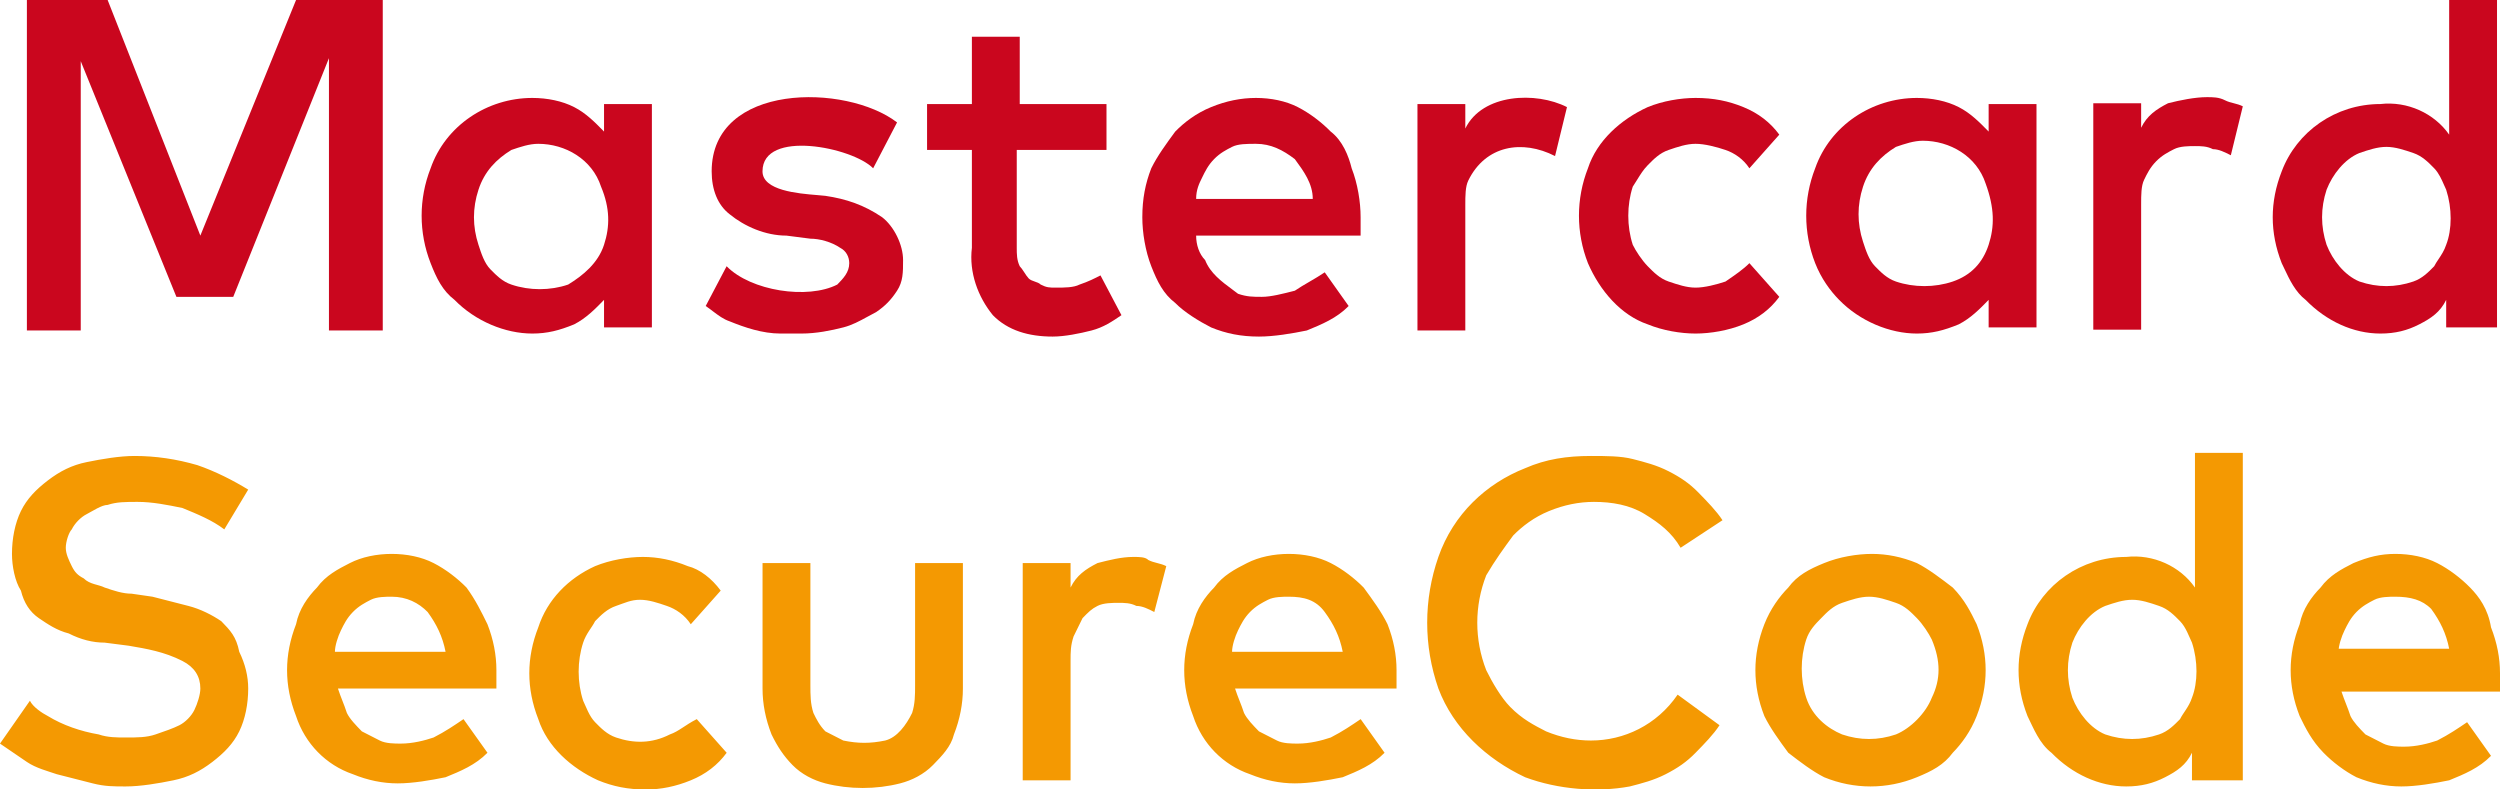
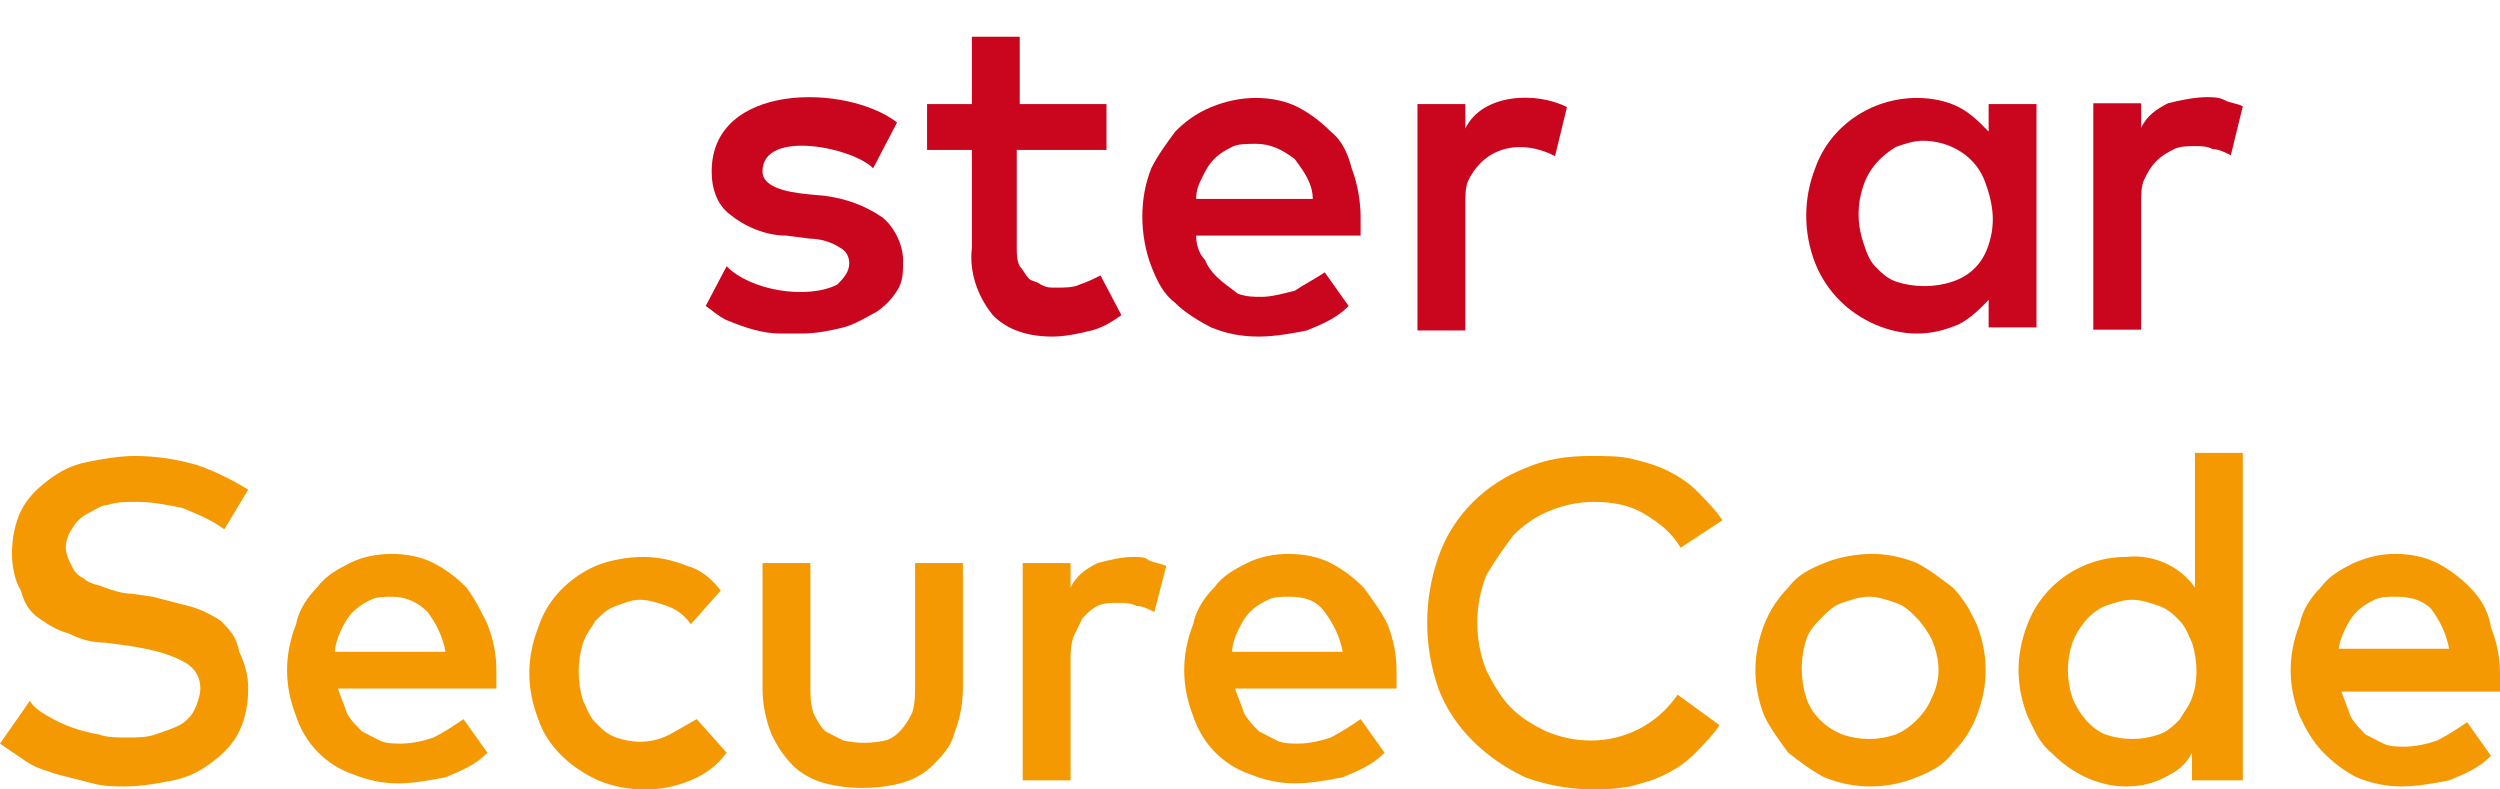
<svg xmlns="http://www.w3.org/2000/svg" width="57" height="18" viewBox="0 0 57 18" fill="none">
-   <path d="M20.864 15.629C20.864 15.838 20.864 16.047 20.796 16.256C20.659 16.535 20.454 16.815 20.182 16.884C19.841 16.954 19.568 16.954 19.227 16.884C19.091 16.815 18.954 16.745 18.818 16.675C18.682 16.535 18.614 16.396 18.546 16.256C18.477 16.047 18.477 15.838 18.477 15.629V12.838H17.386V15.698C17.386 16.047 17.454 16.396 17.591 16.745C17.727 17.024 17.864 17.233 18.068 17.442C18.273 17.652 18.546 17.791 18.818 17.861C19.364 18.001 19.977 18.001 20.523 17.861C20.796 17.791 21.068 17.652 21.273 17.442C21.477 17.233 21.682 17.024 21.75 16.745C21.886 16.396 21.954 16.047 21.954 15.698V12.838H20.864V15.629ZM25.841 12.698C25.568 12.698 25.296 12.768 25.023 12.838C24.75 12.977 24.546 13.117 24.409 13.396V12.838H23.318V17.791H24.409V15.07C24.409 14.861 24.409 14.722 24.477 14.512C24.546 14.373 24.614 14.233 24.682 14.094C24.818 13.954 24.886 13.884 25.023 13.815C25.159 13.745 25.364 13.745 25.5 13.745C25.636 13.745 25.773 13.745 25.909 13.815C26.046 13.815 26.182 13.884 26.318 13.954L26.591 12.908C26.454 12.838 26.318 12.838 26.182 12.768C26.114 12.698 25.977 12.698 25.841 12.698ZM28.091 14.861C28.091 14.722 28.159 14.512 28.227 14.373C28.296 14.233 28.364 14.094 28.5 13.954C28.636 13.815 28.773 13.745 28.909 13.675C29.046 13.605 29.25 13.605 29.386 13.605C29.727 13.605 30 13.675 30.204 13.954C30.409 14.233 30.546 14.512 30.614 14.861H28.091ZM31.091 13.396C30.886 13.187 30.614 12.977 30.341 12.838C30.068 12.698 29.727 12.629 29.386 12.629C29.046 12.629 28.704 12.698 28.432 12.838C28.159 12.977 27.886 13.117 27.682 13.396C27.477 13.605 27.273 13.884 27.204 14.233C27.068 14.582 27 14.931 27 15.28C27 15.629 27.068 15.977 27.204 16.326C27.409 16.954 27.886 17.442 28.5 17.652C28.841 17.791 29.182 17.861 29.523 17.861C29.864 17.861 30.273 17.791 30.614 17.721C30.954 17.582 31.296 17.442 31.568 17.163L31.023 16.396C30.818 16.535 30.614 16.675 30.341 16.815C30.136 16.884 29.864 16.954 29.591 16.954C29.454 16.954 29.25 16.954 29.114 16.884C28.977 16.815 28.841 16.745 28.704 16.675C28.568 16.535 28.432 16.396 28.364 16.256C28.296 16.047 28.227 15.908 28.159 15.698H31.841V15.28C31.841 14.931 31.773 14.582 31.636 14.233C31.5 13.954 31.296 13.675 31.091 13.396ZM5.045 14.163C4.841 14.024 4.568 13.884 4.295 13.815C4.023 13.745 3.75 13.675 3.477 13.605L3 13.536C2.796 13.536 2.591 13.466 2.386 13.396C2.25 13.326 2.046 13.326 1.909 13.187C1.773 13.117 1.705 13.047 1.636 12.908C1.568 12.768 1.5 12.629 1.5 12.489C1.5 12.349 1.568 12.14 1.636 12.07C1.705 11.931 1.841 11.791 1.977 11.722C2.114 11.652 2.318 11.512 2.454 11.512C2.659 11.443 2.864 11.443 3.136 11.443C3.477 11.443 3.818 11.512 4.159 11.582C4.5 11.722 4.841 11.861 5.114 12.07L5.659 11.163C5.318 10.954 4.909 10.745 4.5 10.605C4.023 10.466 3.546 10.396 3.068 10.396C2.727 10.396 2.318 10.466 1.977 10.536C1.636 10.605 1.364 10.745 1.091 10.954C0.818 11.163 0.614 11.373 0.477 11.652C0.341 11.931 0.273 12.28 0.273 12.629C0.273 12.908 0.341 13.256 0.477 13.466C0.545 13.745 0.682 13.954 0.886 14.094C1.091 14.233 1.295 14.373 1.568 14.443C1.841 14.582 2.114 14.652 2.386 14.652L2.932 14.722C3.341 14.791 3.75 14.861 4.159 15.07C4.432 15.21 4.568 15.419 4.568 15.698C4.568 15.838 4.5 16.047 4.432 16.187C4.364 16.326 4.227 16.466 4.091 16.535C3.954 16.605 3.75 16.675 3.546 16.745C3.341 16.815 3.136 16.815 2.864 16.815C2.659 16.815 2.454 16.815 2.25 16.745C1.841 16.675 1.432 16.535 1.091 16.326C0.955 16.256 0.75 16.117 0.682 15.977L0 16.954C0.205 17.094 0.409 17.233 0.614 17.373C0.818 17.512 1.091 17.582 1.295 17.652C1.568 17.721 1.841 17.791 2.114 17.861C2.386 17.931 2.591 17.931 2.864 17.931C3.204 17.931 3.614 17.861 3.954 17.791C4.295 17.721 4.568 17.582 4.841 17.373C5.114 17.163 5.318 16.954 5.455 16.675C5.591 16.396 5.659 16.047 5.659 15.698C5.659 15.419 5.591 15.14 5.455 14.861C5.386 14.512 5.25 14.373 5.045 14.163ZM7.636 14.861C7.636 14.722 7.705 14.512 7.773 14.373C7.841 14.233 7.909 14.094 8.046 13.954C8.182 13.815 8.318 13.745 8.454 13.675C8.591 13.605 8.796 13.605 8.932 13.605C9.273 13.605 9.546 13.745 9.75 13.954C9.954 14.233 10.091 14.512 10.159 14.861H7.636ZM10.636 13.396C10.432 13.187 10.159 12.977 9.886 12.838C9.614 12.698 9.273 12.629 8.932 12.629C8.591 12.629 8.25 12.698 7.977 12.838C7.705 12.977 7.432 13.117 7.227 13.396C7.023 13.605 6.818 13.884 6.75 14.233C6.614 14.582 6.545 14.931 6.545 15.28C6.545 15.629 6.614 15.977 6.75 16.326C6.955 16.954 7.432 17.442 8.046 17.652C8.386 17.791 8.727 17.861 9.068 17.861C9.409 17.861 9.818 17.791 10.159 17.721C10.5 17.582 10.841 17.442 11.114 17.163L10.568 16.396C10.364 16.535 10.159 16.675 9.886 16.815C9.682 16.884 9.409 16.954 9.136 16.954C9 16.954 8.796 16.954 8.659 16.884C8.523 16.815 8.386 16.745 8.25 16.675C8.114 16.535 7.977 16.396 7.909 16.256C7.841 16.047 7.773 15.908 7.705 15.698H11.318V15.28C11.318 14.931 11.25 14.582 11.114 14.233C10.977 13.954 10.841 13.675 10.636 13.396ZM15.273 16.745C14.864 16.954 14.454 16.954 14.046 16.815C13.841 16.745 13.704 16.605 13.568 16.466C13.432 16.326 13.364 16.117 13.296 15.977C13.159 15.559 13.159 15.07 13.296 14.652C13.364 14.443 13.5 14.303 13.568 14.163C13.704 14.024 13.841 13.884 14.046 13.815C14.25 13.745 14.386 13.675 14.591 13.675C14.796 13.675 15 13.745 15.204 13.815C15.409 13.884 15.614 14.024 15.75 14.233L16.432 13.466C16.227 13.187 15.954 12.977 15.682 12.908C15.341 12.768 15 12.698 14.659 12.698C14.318 12.698 13.909 12.768 13.568 12.908C12.954 13.187 12.477 13.675 12.273 14.303C12 15.001 12 15.698 12.273 16.396C12.477 17.024 13.023 17.512 13.636 17.791C13.977 17.931 14.318 18.001 14.727 18.001C15.068 18.001 15.409 17.931 15.75 17.791C16.091 17.652 16.364 17.442 16.568 17.163L15.886 16.396C15.614 16.535 15.477 16.675 15.273 16.745ZM49.977 15.908C49.909 16.117 49.773 16.256 49.705 16.396C49.568 16.535 49.432 16.675 49.227 16.745C48.818 16.884 48.409 16.884 48 16.745C47.659 16.605 47.386 16.256 47.25 15.908C47.114 15.489 47.114 15.07 47.25 14.652C47.386 14.303 47.659 13.954 48 13.815C48.205 13.745 48.409 13.675 48.614 13.675C48.818 13.675 49.023 13.745 49.227 13.815C49.432 13.884 49.568 14.024 49.705 14.163C49.841 14.303 49.909 14.512 49.977 14.652C50.114 15.07 50.114 15.559 49.977 15.908ZM50.045 13.396C49.705 12.908 49.091 12.629 48.477 12.698C47.455 12.698 46.568 13.326 46.227 14.233C45.955 14.931 45.955 15.629 46.227 16.326C46.364 16.605 46.5 16.954 46.773 17.163C47.25 17.652 47.864 17.931 48.477 17.931C48.818 17.931 49.091 17.861 49.364 17.721C49.636 17.582 49.841 17.442 49.977 17.163V17.791H51.136V10.326H50.045V13.396ZM53.318 14.861C53.318 14.722 53.386 14.512 53.455 14.373C53.523 14.233 53.591 14.094 53.727 13.954C53.864 13.815 54 13.745 54.136 13.675C54.273 13.605 54.477 13.605 54.614 13.605C54.955 13.605 55.227 13.675 55.432 13.884C55.636 14.163 55.773 14.443 55.841 14.791H53.318V14.861ZM56.318 13.396C56.114 13.187 55.841 12.977 55.568 12.838C55.295 12.698 54.955 12.629 54.614 12.629C54.273 12.629 54 12.698 53.659 12.838C53.386 12.977 53.114 13.117 52.909 13.396C52.705 13.605 52.5 13.884 52.432 14.233C52.295 14.582 52.227 14.931 52.227 15.28C52.227 15.629 52.295 15.977 52.432 16.326C52.568 16.605 52.705 16.884 52.977 17.163C53.182 17.373 53.455 17.582 53.727 17.721C54.068 17.861 54.409 17.931 54.75 17.931C55.091 17.931 55.5 17.861 55.841 17.791C56.182 17.652 56.523 17.512 56.795 17.233L56.25 16.466C56.045 16.605 55.841 16.745 55.568 16.884C55.364 16.954 55.091 17.024 54.818 17.024C54.682 17.024 54.477 17.024 54.341 16.954C54.205 16.884 54.068 16.815 53.932 16.745C53.795 16.605 53.659 16.466 53.591 16.326C53.523 16.117 53.455 15.977 53.386 15.768H57V15.349C57 15.001 56.932 14.652 56.795 14.303C56.727 13.884 56.523 13.605 56.318 13.396ZM44.045 15.908C43.909 16.256 43.568 16.605 43.227 16.745C42.818 16.884 42.409 16.884 42 16.745C41.659 16.605 41.318 16.326 41.182 15.908C41.045 15.489 41.045 15.001 41.182 14.582C41.25 14.373 41.386 14.233 41.523 14.094C41.659 13.954 41.795 13.815 42 13.745C42.205 13.675 42.409 13.605 42.614 13.605C42.818 13.605 43.023 13.675 43.227 13.745C43.432 13.815 43.568 13.954 43.705 14.094C43.841 14.233 43.977 14.443 44.045 14.582C44.25 15.07 44.25 15.489 44.045 15.908ZM44.523 13.396C44.25 13.187 43.977 12.977 43.705 12.838C43.364 12.698 43.023 12.629 42.682 12.629C42.341 12.629 41.932 12.698 41.591 12.838C41.25 12.977 40.977 13.117 40.773 13.396C40.568 13.605 40.364 13.884 40.227 14.233C39.955 14.931 39.955 15.629 40.227 16.326C40.364 16.605 40.568 16.884 40.773 17.163C41.045 17.373 41.318 17.582 41.591 17.721C42.273 18.001 43.023 18.001 43.705 17.721C44.045 17.582 44.318 17.442 44.523 17.163C44.727 16.954 44.932 16.675 45.068 16.326C45.341 15.629 45.341 14.931 45.068 14.233C44.932 13.954 44.795 13.675 44.523 13.396ZM34.5 12.21C34.705 12.001 34.977 11.791 35.318 11.652C35.659 11.512 36 11.443 36.341 11.443C36.75 11.443 37.159 11.512 37.5 11.722C37.841 11.931 38.114 12.14 38.318 12.489L39.273 11.861C39.136 11.652 38.932 11.443 38.727 11.233C38.523 11.024 38.318 10.884 38.045 10.745C37.773 10.605 37.5 10.536 37.227 10.466C36.955 10.396 36.614 10.396 36.273 10.396C35.727 10.396 35.25 10.466 34.773 10.675C33.886 11.024 33.136 11.722 32.795 12.698C32.455 13.675 32.455 14.722 32.795 15.698C33.136 16.605 33.886 17.303 34.773 17.721C35.523 18.001 36.409 18.07 37.159 17.931C37.432 17.861 37.705 17.791 37.977 17.652C38.25 17.512 38.455 17.373 38.659 17.163C38.864 16.954 39.068 16.745 39.205 16.535L38.25 15.838C37.773 16.535 37.023 16.884 36.273 16.884C35.932 16.884 35.591 16.815 35.25 16.675C34.977 16.535 34.705 16.396 34.432 16.117C34.227 15.908 34.023 15.559 33.886 15.28C33.614 14.582 33.614 13.815 33.886 13.117C34.091 12.768 34.295 12.489 34.5 12.21Z" fill="#F49902" />
+   <path d="M20.864 15.629C20.864 15.838 20.864 16.047 20.796 16.256C20.659 16.535 20.454 16.815 20.182 16.884C19.841 16.954 19.568 16.954 19.227 16.884C19.091 16.815 18.954 16.745 18.818 16.675C18.682 16.535 18.614 16.396 18.546 16.256C18.477 16.047 18.477 15.838 18.477 15.629V12.838H17.386V15.698C17.386 16.047 17.454 16.396 17.591 16.745C17.727 17.024 17.864 17.233 18.068 17.442C18.273 17.652 18.546 17.791 18.818 17.861C19.364 18.001 19.977 18.001 20.523 17.861C20.796 17.791 21.068 17.652 21.273 17.442C21.477 17.233 21.682 17.024 21.75 16.745C21.886 16.396 21.954 16.047 21.954 15.698V12.838H20.864V15.629ZM25.841 12.698C25.568 12.698 25.296 12.768 25.023 12.838C24.75 12.977 24.546 13.117 24.409 13.396V12.838H23.318V17.791H24.409V15.07C24.409 14.861 24.409 14.722 24.477 14.512C24.546 14.373 24.614 14.233 24.682 14.094C24.818 13.954 24.886 13.884 25.023 13.815C25.159 13.745 25.364 13.745 25.5 13.745C25.636 13.745 25.773 13.745 25.909 13.815C26.046 13.815 26.182 13.884 26.318 13.954L26.591 12.908C26.454 12.838 26.318 12.838 26.182 12.768C26.114 12.698 25.977 12.698 25.841 12.698ZM28.091 14.861C28.091 14.722 28.159 14.512 28.227 14.373C28.296 14.233 28.364 14.094 28.5 13.954C28.636 13.815 28.773 13.745 28.909 13.675C29.046 13.605 29.25 13.605 29.386 13.605C29.727 13.605 30 13.675 30.204 13.954C30.409 14.233 30.546 14.512 30.614 14.861H28.091ZM31.091 13.396C30.886 13.187 30.614 12.977 30.341 12.838C30.068 12.698 29.727 12.629 29.386 12.629C29.046 12.629 28.704 12.698 28.432 12.838C28.159 12.977 27.886 13.117 27.682 13.396C27.477 13.605 27.273 13.884 27.204 14.233C27.068 14.582 27 14.931 27 15.28C27 15.629 27.068 15.977 27.204 16.326C27.409 16.954 27.886 17.442 28.5 17.652C28.841 17.791 29.182 17.861 29.523 17.861C29.864 17.861 30.273 17.791 30.614 17.721C30.954 17.582 31.296 17.442 31.568 17.163L31.023 16.396C30.818 16.535 30.614 16.675 30.341 16.815C30.136 16.884 29.864 16.954 29.591 16.954C29.454 16.954 29.25 16.954 29.114 16.884C28.977 16.815 28.841 16.745 28.704 16.675C28.568 16.535 28.432 16.396 28.364 16.256C28.296 16.047 28.227 15.908 28.159 15.698H31.841V15.28C31.841 14.931 31.773 14.582 31.636 14.233C31.5 13.954 31.296 13.675 31.091 13.396ZM5.045 14.163C4.841 14.024 4.568 13.884 4.295 13.815C4.023 13.745 3.75 13.675 3.477 13.605L3 13.536C2.796 13.536 2.591 13.466 2.386 13.396C2.25 13.326 2.046 13.326 1.909 13.187C1.773 13.117 1.705 13.047 1.636 12.908C1.568 12.768 1.5 12.629 1.5 12.489C1.5 12.349 1.568 12.14 1.636 12.07C1.705 11.931 1.841 11.791 1.977 11.722C2.114 11.652 2.318 11.512 2.454 11.512C2.659 11.443 2.864 11.443 3.136 11.443C3.477 11.443 3.818 11.512 4.159 11.582C4.5 11.722 4.841 11.861 5.114 12.07L5.659 11.163C5.318 10.954 4.909 10.745 4.5 10.605C4.023 10.466 3.546 10.396 3.068 10.396C2.727 10.396 2.318 10.466 1.977 10.536C1.636 10.605 1.364 10.745 1.091 10.954C0.818 11.163 0.614 11.373 0.477 11.652C0.341 11.931 0.273 12.28 0.273 12.629C0.273 12.908 0.341 13.256 0.477 13.466C0.545 13.745 0.682 13.954 0.886 14.094C1.091 14.233 1.295 14.373 1.568 14.443C1.841 14.582 2.114 14.652 2.386 14.652L2.932 14.722C3.341 14.791 3.75 14.861 4.159 15.07C4.432 15.21 4.568 15.419 4.568 15.698C4.568 15.838 4.5 16.047 4.432 16.187C4.364 16.326 4.227 16.466 4.091 16.535C3.954 16.605 3.75 16.675 3.546 16.745C3.341 16.815 3.136 16.815 2.864 16.815C2.659 16.815 2.454 16.815 2.25 16.745C1.841 16.675 1.432 16.535 1.091 16.326C0.955 16.256 0.75 16.117 0.682 15.977L0 16.954C0.205 17.094 0.409 17.233 0.614 17.373C0.818 17.512 1.091 17.582 1.295 17.652C1.568 17.721 1.841 17.791 2.114 17.861C2.386 17.931 2.591 17.931 2.864 17.931C3.204 17.931 3.614 17.861 3.954 17.791C4.295 17.721 4.568 17.582 4.841 17.373C5.114 17.163 5.318 16.954 5.455 16.675C5.591 16.396 5.659 16.047 5.659 15.698C5.659 15.419 5.591 15.14 5.455 14.861C5.386 14.512 5.25 14.373 5.045 14.163ZM7.636 14.861C7.636 14.722 7.705 14.512 7.773 14.373C7.841 14.233 7.909 14.094 8.046 13.954C8.182 13.815 8.318 13.745 8.454 13.675C8.591 13.605 8.796 13.605 8.932 13.605C9.273 13.605 9.546 13.745 9.75 13.954C9.954 14.233 10.091 14.512 10.159 14.861H7.636ZM10.636 13.396C10.432 13.187 10.159 12.977 9.886 12.838C9.614 12.698 9.273 12.629 8.932 12.629C8.591 12.629 8.25 12.698 7.977 12.838C7.705 12.977 7.432 13.117 7.227 13.396C7.023 13.605 6.818 13.884 6.75 14.233C6.614 14.582 6.545 14.931 6.545 15.28C6.545 15.629 6.614 15.977 6.75 16.326C6.955 16.954 7.432 17.442 8.046 17.652C8.386 17.791 8.727 17.861 9.068 17.861C9.409 17.861 9.818 17.791 10.159 17.721C10.5 17.582 10.841 17.442 11.114 17.163L10.568 16.396C10.364 16.535 10.159 16.675 9.886 16.815C9.682 16.884 9.409 16.954 9.136 16.954C9 16.954 8.796 16.954 8.659 16.884C8.523 16.815 8.386 16.745 8.25 16.675C8.114 16.535 7.977 16.396 7.909 16.256C7.841 16.047 7.773 15.908 7.705 15.698H11.318V15.28C11.318 14.931 11.25 14.582 11.114 14.233C10.977 13.954 10.841 13.675 10.636 13.396ZM15.273 16.745C14.864 16.954 14.454 16.954 14.046 16.815C13.841 16.745 13.704 16.605 13.568 16.466C13.432 16.326 13.364 16.117 13.296 15.977C13.159 15.559 13.159 15.07 13.296 14.652C13.364 14.443 13.5 14.303 13.568 14.163C13.704 14.024 13.841 13.884 14.046 13.815C14.25 13.745 14.386 13.675 14.591 13.675C14.796 13.675 15 13.745 15.204 13.815C15.409 13.884 15.614 14.024 15.75 14.233L16.432 13.466C16.227 13.187 15.954 12.977 15.682 12.908C15.341 12.768 15 12.698 14.659 12.698C14.318 12.698 13.909 12.768 13.568 12.908C12.954 13.187 12.477 13.675 12.273 14.303C12 15.001 12 15.698 12.273 16.396C12.477 17.024 13.023 17.512 13.636 17.791C13.977 17.931 14.318 18.001 14.727 18.001C15.068 18.001 15.409 17.931 15.75 17.791C16.091 17.652 16.364 17.442 16.568 17.163L15.886 16.396ZM49.977 15.908C49.909 16.117 49.773 16.256 49.705 16.396C49.568 16.535 49.432 16.675 49.227 16.745C48.818 16.884 48.409 16.884 48 16.745C47.659 16.605 47.386 16.256 47.25 15.908C47.114 15.489 47.114 15.07 47.25 14.652C47.386 14.303 47.659 13.954 48 13.815C48.205 13.745 48.409 13.675 48.614 13.675C48.818 13.675 49.023 13.745 49.227 13.815C49.432 13.884 49.568 14.024 49.705 14.163C49.841 14.303 49.909 14.512 49.977 14.652C50.114 15.07 50.114 15.559 49.977 15.908ZM50.045 13.396C49.705 12.908 49.091 12.629 48.477 12.698C47.455 12.698 46.568 13.326 46.227 14.233C45.955 14.931 45.955 15.629 46.227 16.326C46.364 16.605 46.5 16.954 46.773 17.163C47.25 17.652 47.864 17.931 48.477 17.931C48.818 17.931 49.091 17.861 49.364 17.721C49.636 17.582 49.841 17.442 49.977 17.163V17.791H51.136V10.326H50.045V13.396ZM53.318 14.861C53.318 14.722 53.386 14.512 53.455 14.373C53.523 14.233 53.591 14.094 53.727 13.954C53.864 13.815 54 13.745 54.136 13.675C54.273 13.605 54.477 13.605 54.614 13.605C54.955 13.605 55.227 13.675 55.432 13.884C55.636 14.163 55.773 14.443 55.841 14.791H53.318V14.861ZM56.318 13.396C56.114 13.187 55.841 12.977 55.568 12.838C55.295 12.698 54.955 12.629 54.614 12.629C54.273 12.629 54 12.698 53.659 12.838C53.386 12.977 53.114 13.117 52.909 13.396C52.705 13.605 52.5 13.884 52.432 14.233C52.295 14.582 52.227 14.931 52.227 15.28C52.227 15.629 52.295 15.977 52.432 16.326C52.568 16.605 52.705 16.884 52.977 17.163C53.182 17.373 53.455 17.582 53.727 17.721C54.068 17.861 54.409 17.931 54.75 17.931C55.091 17.931 55.5 17.861 55.841 17.791C56.182 17.652 56.523 17.512 56.795 17.233L56.25 16.466C56.045 16.605 55.841 16.745 55.568 16.884C55.364 16.954 55.091 17.024 54.818 17.024C54.682 17.024 54.477 17.024 54.341 16.954C54.205 16.884 54.068 16.815 53.932 16.745C53.795 16.605 53.659 16.466 53.591 16.326C53.523 16.117 53.455 15.977 53.386 15.768H57V15.349C57 15.001 56.932 14.652 56.795 14.303C56.727 13.884 56.523 13.605 56.318 13.396ZM44.045 15.908C43.909 16.256 43.568 16.605 43.227 16.745C42.818 16.884 42.409 16.884 42 16.745C41.659 16.605 41.318 16.326 41.182 15.908C41.045 15.489 41.045 15.001 41.182 14.582C41.25 14.373 41.386 14.233 41.523 14.094C41.659 13.954 41.795 13.815 42 13.745C42.205 13.675 42.409 13.605 42.614 13.605C42.818 13.605 43.023 13.675 43.227 13.745C43.432 13.815 43.568 13.954 43.705 14.094C43.841 14.233 43.977 14.443 44.045 14.582C44.25 15.07 44.25 15.489 44.045 15.908ZM44.523 13.396C44.25 13.187 43.977 12.977 43.705 12.838C43.364 12.698 43.023 12.629 42.682 12.629C42.341 12.629 41.932 12.698 41.591 12.838C41.25 12.977 40.977 13.117 40.773 13.396C40.568 13.605 40.364 13.884 40.227 14.233C39.955 14.931 39.955 15.629 40.227 16.326C40.364 16.605 40.568 16.884 40.773 17.163C41.045 17.373 41.318 17.582 41.591 17.721C42.273 18.001 43.023 18.001 43.705 17.721C44.045 17.582 44.318 17.442 44.523 17.163C44.727 16.954 44.932 16.675 45.068 16.326C45.341 15.629 45.341 14.931 45.068 14.233C44.932 13.954 44.795 13.675 44.523 13.396ZM34.5 12.21C34.705 12.001 34.977 11.791 35.318 11.652C35.659 11.512 36 11.443 36.341 11.443C36.75 11.443 37.159 11.512 37.5 11.722C37.841 11.931 38.114 12.14 38.318 12.489L39.273 11.861C39.136 11.652 38.932 11.443 38.727 11.233C38.523 11.024 38.318 10.884 38.045 10.745C37.773 10.605 37.5 10.536 37.227 10.466C36.955 10.396 36.614 10.396 36.273 10.396C35.727 10.396 35.25 10.466 34.773 10.675C33.886 11.024 33.136 11.722 32.795 12.698C32.455 13.675 32.455 14.722 32.795 15.698C33.136 16.605 33.886 17.303 34.773 17.721C35.523 18.001 36.409 18.07 37.159 17.931C37.432 17.861 37.705 17.791 37.977 17.652C38.25 17.512 38.455 17.373 38.659 17.163C38.864 16.954 39.068 16.745 39.205 16.535L38.25 15.838C37.773 16.535 37.023 16.884 36.273 16.884C35.932 16.884 35.591 16.815 35.25 16.675C34.977 16.535 34.705 16.396 34.432 16.117C34.227 15.908 34.023 15.559 33.886 15.28C33.614 14.582 33.614 13.815 33.886 13.117C34.091 12.768 34.295 12.489 34.5 12.21Z" fill="#F49902" />
  <path fill-rule="evenodd" clip-rule="evenodd" d="M30.34 3C30.136 2.791 29.863 2.581 29.59 2.442C29.318 2.302 28.977 2.233 28.636 2.233C28.295 2.233 27.954 2.302 27.613 2.442C27.272 2.581 26.999 2.791 26.795 3C26.59 3.279 26.386 3.558 26.249 3.837C26.113 4.186 26.045 4.535 26.045 4.954C26.045 5.302 26.113 5.721 26.249 6.07C26.386 6.419 26.522 6.698 26.795 6.907C26.999 7.116 27.34 7.326 27.613 7.465C27.954 7.605 28.295 7.674 28.704 7.674C29.045 7.674 29.454 7.605 29.795 7.535C30.136 7.395 30.477 7.256 30.749 6.977L30.204 6.209C30.102 6.279 29.982 6.349 29.863 6.419C29.744 6.488 29.624 6.558 29.522 6.628C29.249 6.698 28.977 6.768 28.772 6.768C28.568 6.768 28.431 6.768 28.227 6.698C28.186 6.667 28.145 6.636 28.102 6.604C27.858 6.424 27.593 6.228 27.477 5.93C27.34 5.791 27.272 5.581 27.272 5.372H31.022V4.954C31.022 4.605 30.954 4.186 30.818 3.837C30.749 3.558 30.613 3.209 30.34 3ZM27.272 4.535C27.272 4.326 27.34 4.186 27.409 4.047C27.477 3.907 27.545 3.767 27.681 3.628C27.818 3.488 27.954 3.419 28.09 3.349C28.227 3.279 28.431 3.279 28.636 3.279C28.977 3.279 29.249 3.419 29.522 3.628C29.727 3.907 29.931 4.186 29.931 4.535H27.272Z" fill="#CA061E" />
  <path d="M24.614 6.488C24.478 6.558 24.273 6.558 24.069 6.558C23.932 6.558 23.864 6.558 23.728 6.488C23.694 6.454 23.642 6.436 23.591 6.419C23.54 6.401 23.489 6.384 23.455 6.349C23.421 6.314 23.387 6.262 23.353 6.209C23.319 6.157 23.284 6.105 23.25 6.07C23.182 5.93 23.182 5.791 23.182 5.651V3.419H25.228V2.372H23.25V0.837H22.159V2.372H21.137V3.419H22.159V5.651C22.091 6.209 22.296 6.768 22.637 7.186C22.978 7.535 23.455 7.674 24 7.674C24.273 7.674 24.614 7.605 24.887 7.535C25.159 7.465 25.364 7.326 25.569 7.186L25.091 6.279C24.955 6.349 24.819 6.419 24.614 6.488Z" fill="#CA061E" />
-   <path d="M37.568 3.767C37.705 3.628 37.841 3.488 38.045 3.419C38.25 3.349 38.455 3.279 38.659 3.279C38.864 3.279 39.136 3.349 39.341 3.419C39.545 3.488 39.75 3.628 39.886 3.837L40.568 3.07C40.364 2.791 40.091 2.581 39.75 2.442C39.409 2.302 39.068 2.233 38.659 2.233C38.318 2.233 37.909 2.302 37.568 2.442C36.955 2.721 36.409 3.209 36.205 3.837C35.932 4.535 35.932 5.302 36.205 6C36.477 6.628 36.955 7.186 37.568 7.395C37.909 7.535 38.318 7.605 38.659 7.605C39 7.605 39.409 7.535 39.75 7.395C40.091 7.256 40.364 7.047 40.568 6.768L39.886 6C39.75 6.14 39.545 6.279 39.341 6.419C39.136 6.488 38.864 6.558 38.659 6.558C38.455 6.558 38.25 6.488 38.045 6.419C37.841 6.349 37.705 6.209 37.568 6.07C37.432 5.93 37.295 5.721 37.227 5.581C37.091 5.163 37.091 4.674 37.227 4.256C37.264 4.2 37.295 4.149 37.325 4.101C37.405 3.972 37.468 3.87 37.568 3.767Z" fill="#CA061E" />
-   <path d="M6.75 0L4.568 5.372L2.454 0H0.613V7.535H1.841V1.395L4.022 6.768H5.318L7.5 1.326V7.535H8.727V0H6.75Z" fill="#CA061E" />
-   <path fill-rule="evenodd" clip-rule="evenodd" d="M13.772 3C13.568 2.791 13.363 2.581 13.091 2.442C12.818 2.302 12.477 2.233 12.136 2.233C11.113 2.233 10.159 2.86 9.818 3.837C9.545 4.535 9.545 5.302 9.818 6C9.954 6.349 10.091 6.628 10.363 6.837C10.841 7.326 11.522 7.605 12.136 7.605C12.477 7.605 12.75 7.535 13.091 7.395C13.363 7.256 13.568 7.047 13.772 6.837V7.465H14.863V2.372H13.772V3ZM13.772 5.581C13.636 6 13.295 6.279 12.954 6.488C12.545 6.628 12.068 6.628 11.659 6.488C11.454 6.419 11.318 6.279 11.181 6.14C11.045 6 10.977 5.791 10.909 5.581C10.772 5.163 10.772 4.744 10.909 4.326C11.045 3.907 11.318 3.628 11.659 3.419C11.863 3.349 12.068 3.279 12.272 3.279C12.886 3.279 13.5 3.628 13.704 4.256C13.909 4.744 13.909 5.163 13.772 5.581Z" fill="#CA061E" />
  <path d="M20.113 4.953C19.703 4.674 19.294 4.535 18.817 4.465C18.77 4.459 18.707 4.454 18.632 4.448C18.196 4.412 17.385 4.346 17.385 3.907C17.385 2.94 19.44 3.358 19.908 3.837L20.453 2.791C19.294 1.901 16.226 1.879 16.226 3.907C16.226 4.326 16.363 4.674 16.635 4.884C16.976 5.163 17.453 5.372 17.931 5.372L18.476 5.442C18.681 5.442 18.953 5.512 19.158 5.651C19.294 5.721 19.363 5.86 19.363 6C19.363 6.209 19.226 6.349 19.09 6.488C18.418 6.832 17.12 6.636 16.567 6.07L16.09 6.977C16.151 7.018 16.206 7.06 16.258 7.1C16.382 7.193 16.492 7.277 16.635 7.326C16.976 7.465 17.385 7.605 17.794 7.605H18.272C18.613 7.605 18.953 7.535 19.226 7.465C19.428 7.413 19.593 7.323 19.776 7.223C19.84 7.188 19.906 7.152 19.976 7.116C20.181 6.977 20.317 6.837 20.453 6.628C20.59 6.419 20.59 6.209 20.59 5.93C20.59 5.581 20.385 5.163 20.113 4.953Z" fill="#CA061E" />
  <path d="M33.409 2.93V2.372H32.318V7.535H33.409V4.674C33.409 4.465 33.409 4.256 33.477 4.116C33.871 3.311 34.708 3.176 35.455 3.558L35.727 2.442C35.023 2.082 33.799 2.132 33.409 2.93Z" fill="#CA061E" />
  <path fill-rule="evenodd" clip-rule="evenodd" d="M45.341 3C45.136 2.791 44.932 2.581 44.659 2.442C44.386 2.302 44.045 2.233 43.704 2.233C42.682 2.233 41.727 2.86 41.386 3.837C41.114 4.535 41.114 5.302 41.386 6C41.523 6.349 41.727 6.628 41.932 6.837C42.409 7.326 43.091 7.605 43.704 7.605C44.045 7.605 44.318 7.535 44.659 7.395C44.932 7.256 45.136 7.047 45.341 6.837V7.465H46.432V2.372H45.341V3ZM45.341 5.581C45.204 6 44.932 6.279 44.523 6.419C44.114 6.558 43.636 6.558 43.227 6.419C43.023 6.349 42.886 6.209 42.75 6.07C42.614 5.93 42.545 5.721 42.477 5.512C42.341 5.093 42.341 4.674 42.477 4.256C42.614 3.837 42.886 3.558 43.227 3.349C43.432 3.279 43.636 3.209 43.841 3.209C44.454 3.209 45.068 3.558 45.273 4.186C45.477 4.744 45.477 5.163 45.341 5.581Z" fill="#CA061E" />
  <path d="M50.318 2.215C50.045 2.215 49.704 2.285 49.431 2.354C49.158 2.494 48.954 2.634 48.818 2.913V2.354H47.727V7.517H48.818V4.657C48.818 4.447 48.818 4.238 48.886 4.099C48.954 3.959 49.022 3.82 49.158 3.68C49.295 3.54 49.431 3.471 49.568 3.401C49.704 3.331 49.908 3.331 50.045 3.331C50.181 3.331 50.318 3.331 50.454 3.401C50.59 3.401 50.727 3.471 50.863 3.54L51.136 2.424C51.068 2.389 50.999 2.372 50.931 2.354C50.863 2.337 50.795 2.32 50.727 2.285C50.59 2.215 50.454 2.215 50.318 2.215Z" fill="#CA061E" />
-   <path fill-rule="evenodd" clip-rule="evenodd" d="M54.273 2.372C54.887 2.302 55.5 2.581 55.841 3.07V0H56.932V7.465H55.773V6.837C55.637 7.116 55.432 7.256 55.159 7.395C54.887 7.535 54.614 7.605 54.273 7.605C53.659 7.605 53.046 7.326 52.568 6.837C52.334 6.657 52.2 6.374 52.081 6.121C52.061 6.08 52.042 6.039 52.023 6C51.75 5.302 51.75 4.605 52.023 3.907C52.364 3 53.25 2.372 54.273 2.372ZM55.598 5.91C55.66 5.817 55.73 5.713 55.773 5.581C55.909 5.233 55.909 4.744 55.773 4.326C55.757 4.293 55.741 4.256 55.724 4.217C55.669 4.091 55.604 3.944 55.5 3.837C55.364 3.698 55.227 3.558 55.023 3.488C54.818 3.419 54.614 3.349 54.409 3.349C54.205 3.349 54 3.419 53.796 3.488C53.455 3.628 53.182 3.977 53.046 4.326C52.909 4.744 52.909 5.163 53.046 5.581C53.182 5.93 53.455 6.279 53.796 6.419C54.205 6.558 54.614 6.558 55.023 6.419C55.227 6.349 55.364 6.209 55.5 6.07C55.526 6.018 55.56 5.966 55.598 5.91Z" fill="#CA061E" />
</svg>